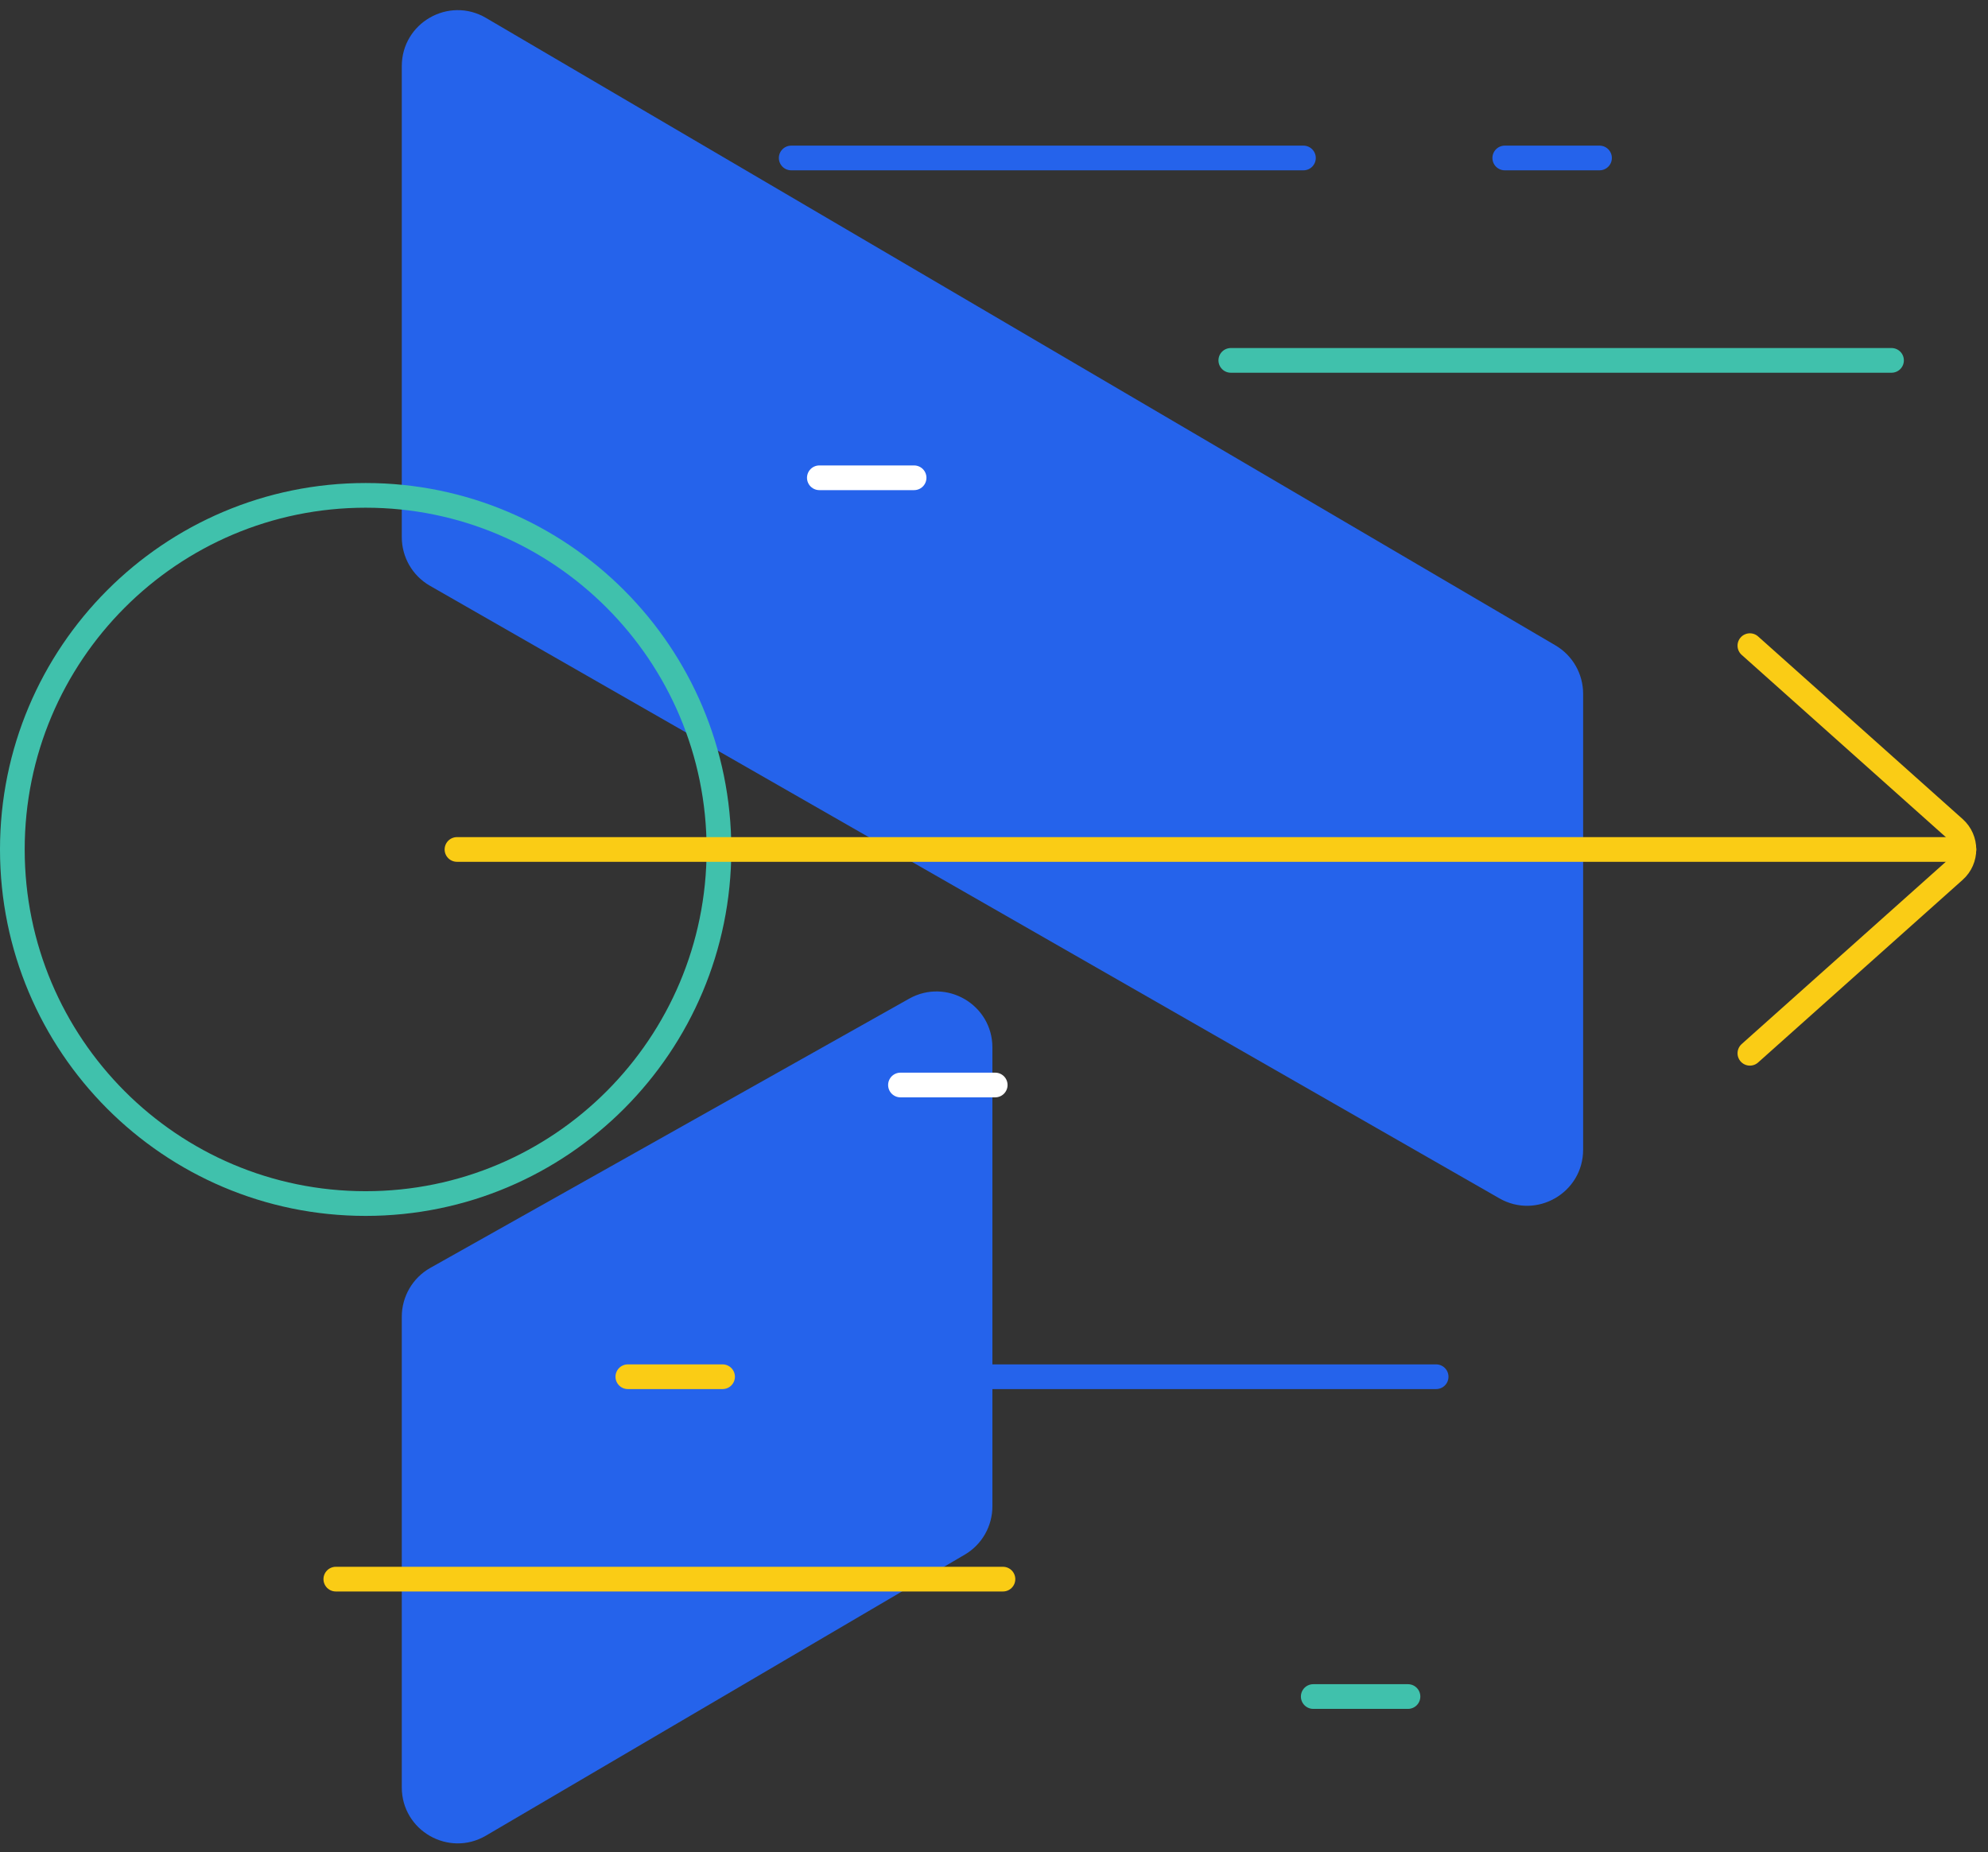
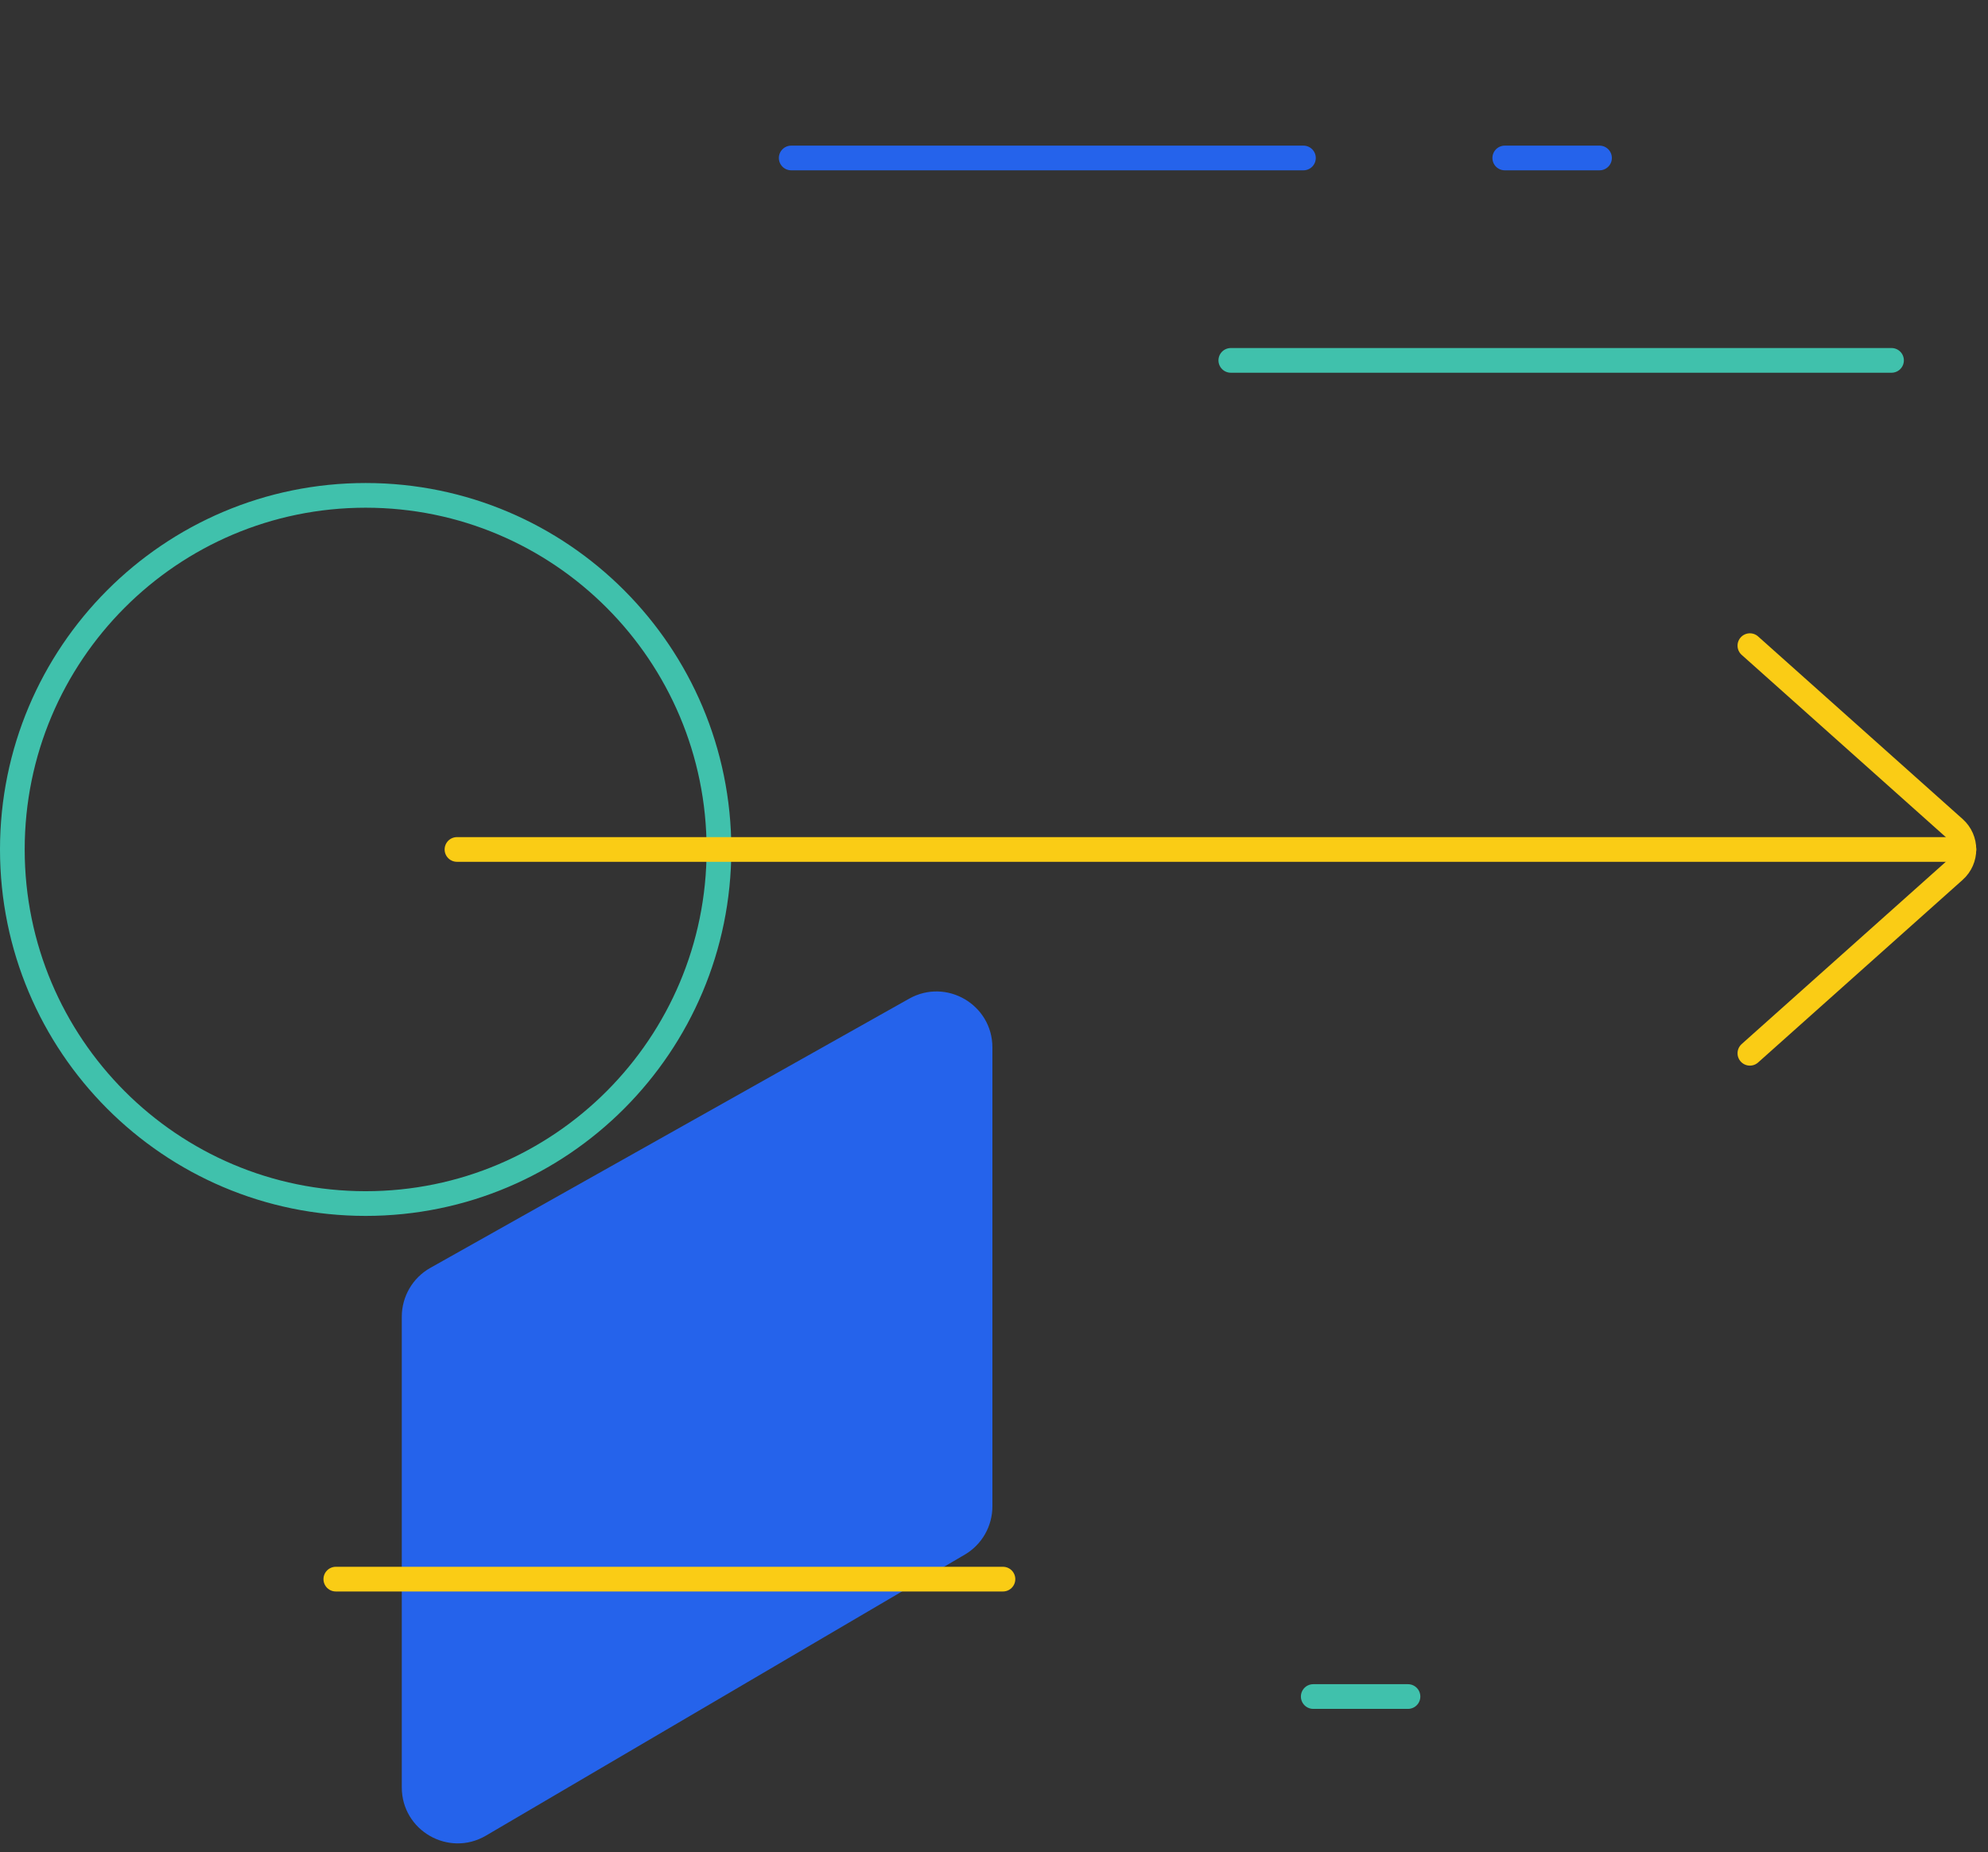
<svg xmlns="http://www.w3.org/2000/svg" width="161" height="150" viewBox="0 0 161 150" fill="none">
  <rect x="0" y="0" width="161" height="150" fill="#333333" stroke="none" />
-   <path d="M128.211 93.11V56.184C128.211 54.575 127.363 53.09 125.978 52.272L39.354 1.448C36.338 -0.318 32.539 1.853 32.539 5.36L32.539 43.499C32.539 45.125 33.404 46.627 34.813 47.436L121.437 97.055C124.453 98.772 128.211 96.593 128.211 93.11Z" fill="#2563EB" />
  <path d="M78.138 125.901L39.354 148.663C36.338 150.43 32.539 148.259 32.539 144.751V106.637C32.539 105.003 33.42 103.485 34.846 102.684L73.629 80.879C76.646 79.187 80.371 81.366 80.371 84.832V121.989C80.371 123.598 79.522 125.092 78.138 125.901Z" fill="#2563EB" />
  <path d="M58.226 68.795C58.226 84.633 45.415 97.472 29.613 97.472C13.81 97.472 1 84.633 1 68.795C1 52.957 13.81 40.118 29.613 40.118C45.415 40.118 58.226 52.957 58.226 68.795Z" stroke="#40C1AC" stroke-width="2" stroke-miterlimit="10" stroke-linecap="round" stroke-linejoin="round" />
  <path d="M37.008 68.795H159.049" stroke="#FACC15" stroke-width="2" stroke-miterlimit="10" stroke-linecap="round" stroke-linejoin="round" />
  <path d="M141.716 52.289L158.28 67.078C159.305 67.993 159.305 69.597 158.28 70.512L141.716 85.301" stroke="#FACC15" stroke-width="2" stroke-miterlimit="10" stroke-linecap="round" stroke-linejoin="round" />
  <path d="M153.187 29.186H99.678" stroke="#40C1AC" stroke-width="2" stroke-miterlimit="10" stroke-linecap="round" stroke-linejoin="round" />
  <path d="M64.077 12.794H105.56" stroke="#2563EB" stroke-width="2" stroke-miterlimit="10" stroke-linecap="round" stroke-linejoin="round" />
  <path d="M121.865 12.794H129.538" stroke="#2563EB" stroke-width="2" stroke-miterlimit="10" stroke-linecap="round" stroke-linejoin="round" />
-   <path d="M66.356 38.694H74.029" stroke="white" stroke-width="2" stroke-miterlimit="10" stroke-linecap="round" stroke-linejoin="round" />
-   <path d="M72.925 87.871H80.598" stroke="white" stroke-width="2" stroke-miterlimit="10" stroke-linecap="round" stroke-linejoin="round" />
  <path d="M27.197 127.889H81.225" stroke="#FACC15" stroke-width="2" stroke-miterlimit="10" stroke-linecap="round" stroke-linejoin="round" />
-   <path d="M116.307 111.497H74.823" stroke="#2563EB" stroke-width="2" stroke-miterlimit="10" stroke-linecap="round" stroke-linejoin="round" />
-   <path d="M58.518 111.497H50.846" stroke="#FACC15" stroke-width="2" stroke-miterlimit="10" stroke-linecap="round" stroke-linejoin="round" />
  <path d="M114.027 137.397H106.354" stroke="#40C1AC" stroke-width="2" stroke-miterlimit="10" stroke-linecap="round" stroke-linejoin="round" />
</svg>